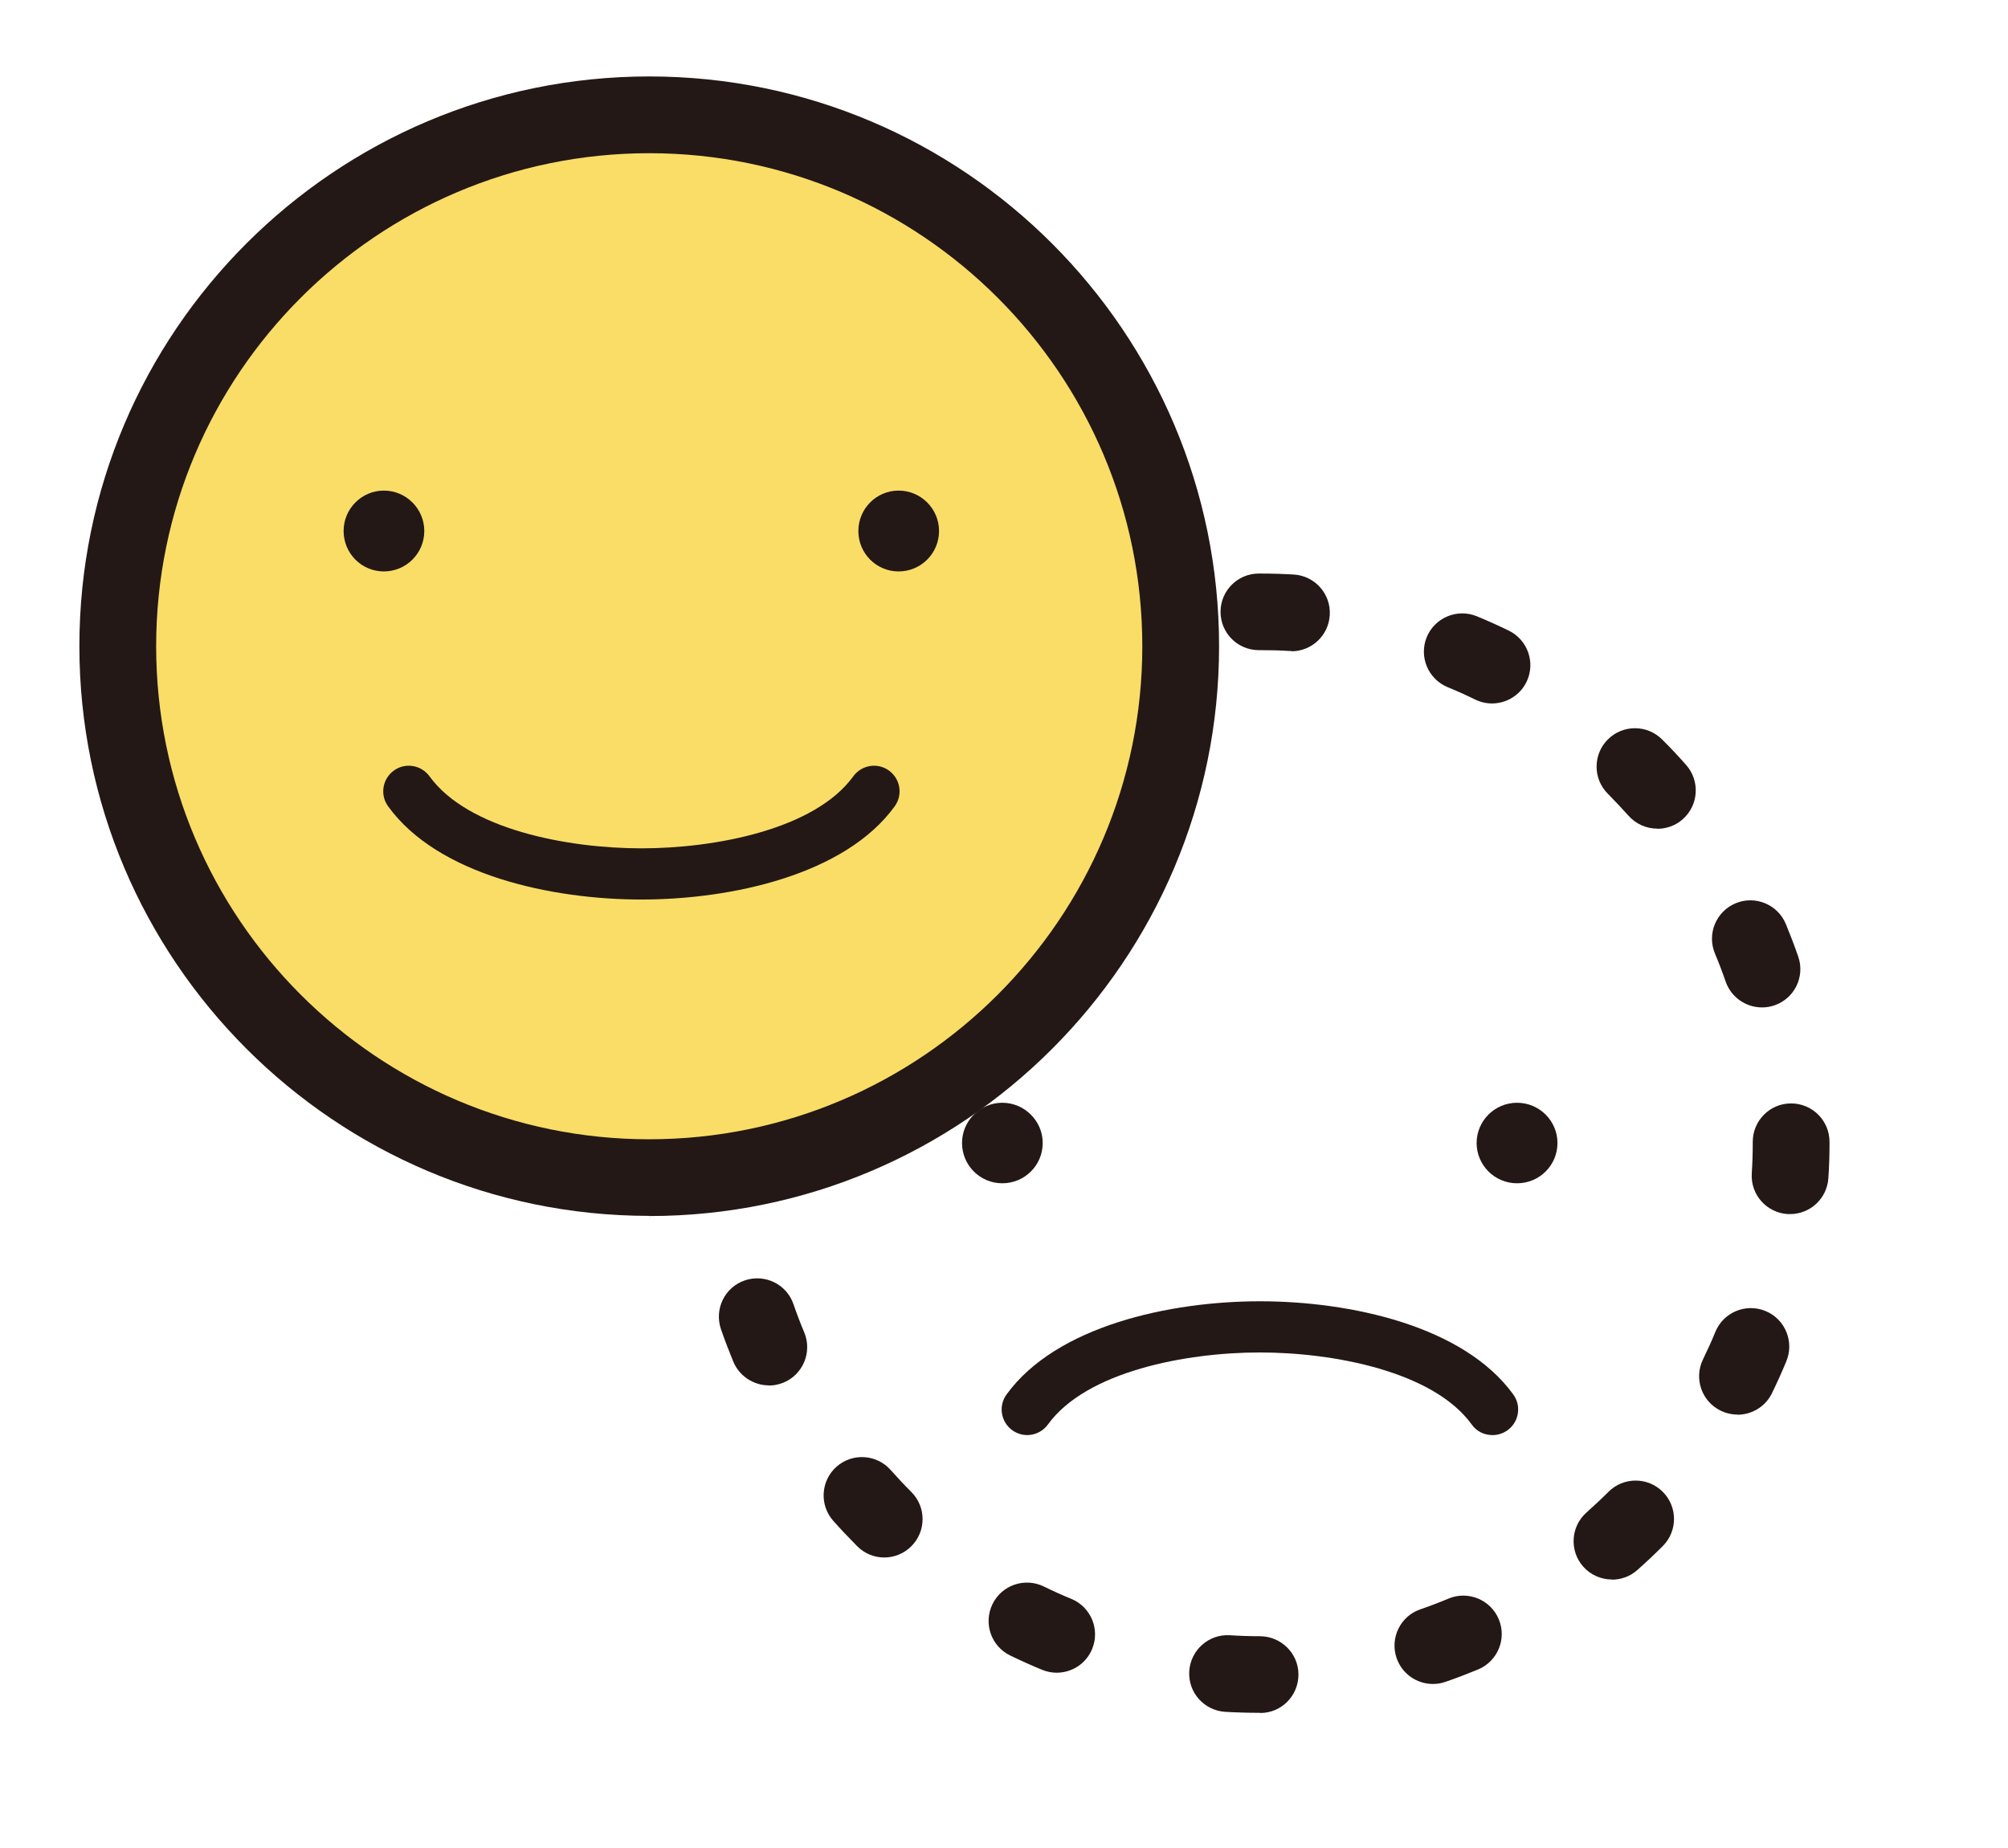
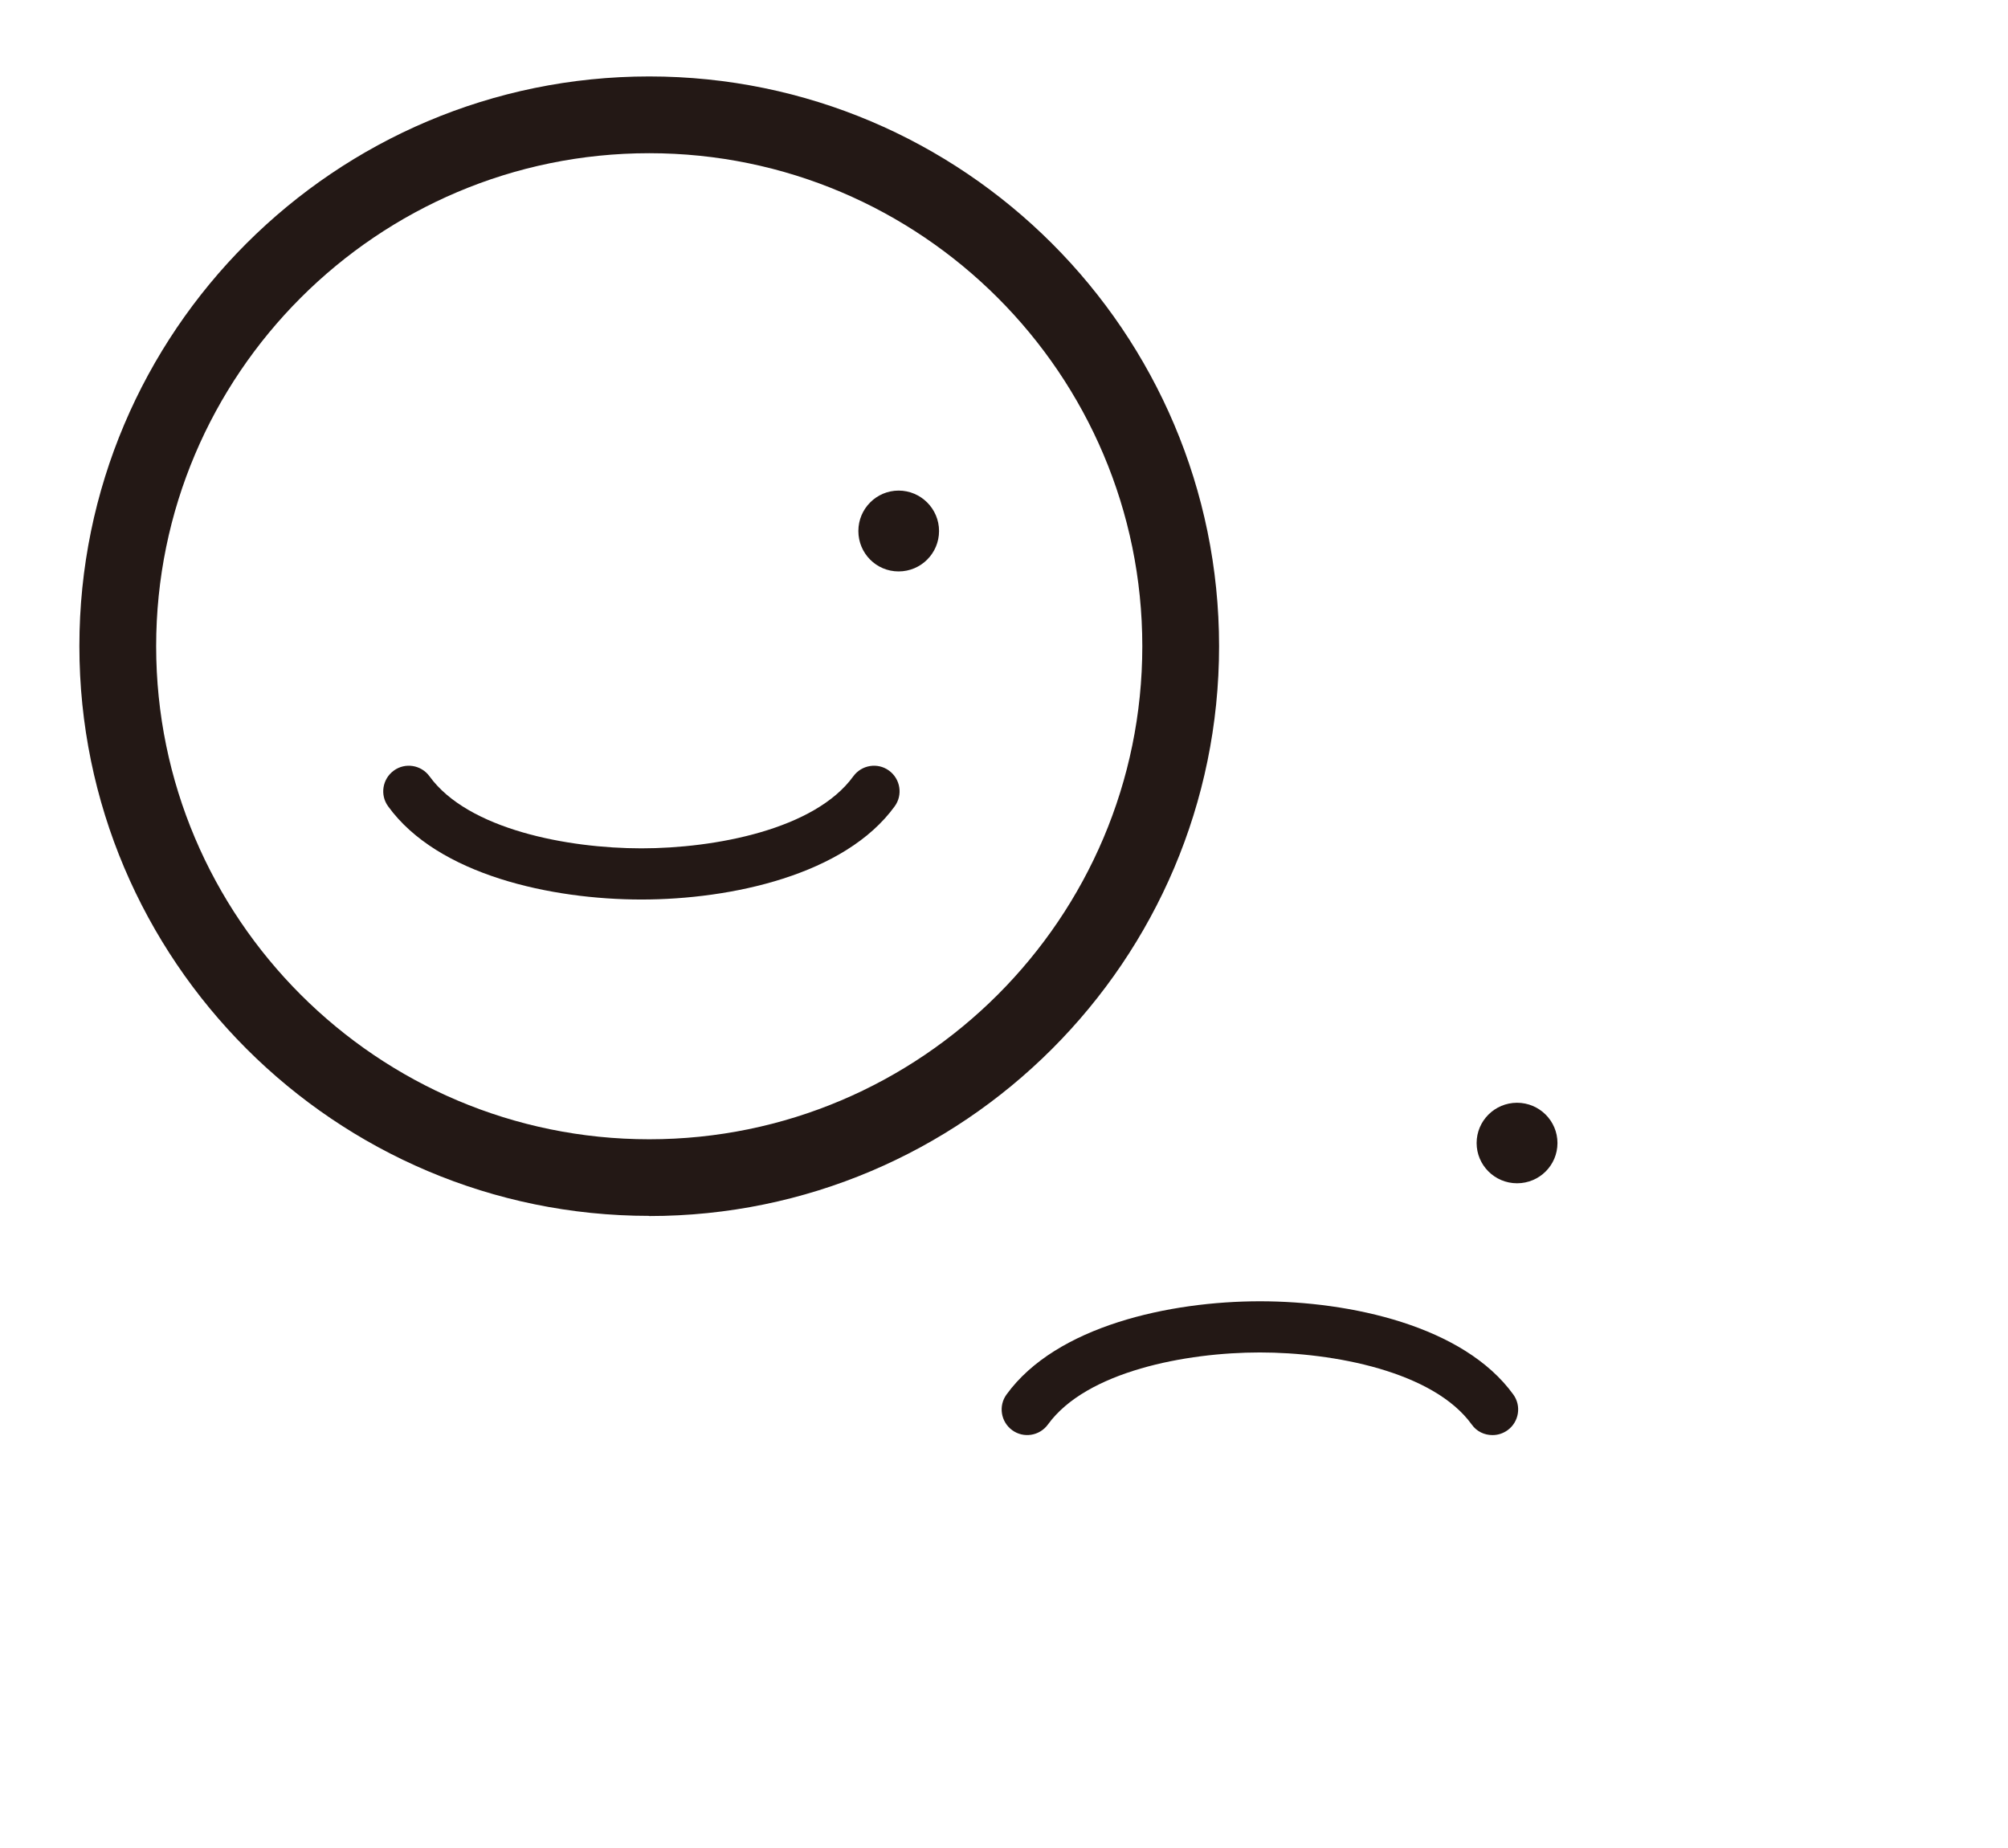
<svg xmlns="http://www.w3.org/2000/svg" id="_レイヤー_1" data-name="レイヤー 1" viewBox="0 0 123.19 113.39">
  <defs>
    <style>
      .cls-1 {
        fill: #f9dd67;
      }

      .cls-1, .cls-2 {
        stroke-width: 0px;
      }

      .cls-2 {
        fill: #231815;
      }
    </style>
  </defs>
-   <path class="cls-2" d="M77.31,105.09h-.02c-.7,0-1.42-.02-2.12-.06-1.3-.08-2.29-1.19-2.21-2.49.08-1.3,1.2-2.29,2.49-2.21.61.04,1.23.06,1.84.06,1.3,0,2.37,1.05,2.37,2.35s-1.04,2.36-2.34,2.36M87.91,103.32c-.98,0-1.89-.61-2.23-1.59-.42-1.23.23-2.57,1.46-2.99.58-.2,1.16-.42,1.73-.66,1.2-.5,2.58.07,3.08,1.27.5,1.2-.07,2.58-1.27,3.08-.66.27-1.33.53-2,.76-.25.09-.51.13-.77.13M64.83,102.63c-.3,0-.61-.06-.9-.18-.66-.27-1.32-.57-1.96-.88-1.17-.57-1.65-1.98-1.08-3.15.57-1.17,1.98-1.65,3.15-1.08.55.27,1.12.53,1.69.76,1.2.5,1.77,1.88,1.27,3.08-.38.91-1.25,1.45-2.18,1.45M98.89,96.91c-.65,0-1.3-.27-1.76-.79-.86-.97-.77-2.46.2-3.32.46-.41.92-.84,1.35-1.27.92-.92,2.41-.92,3.33,0,.92.92.92,2.41,0,3.33-.5.5-1.03,1-1.56,1.47-.45.4-1.01.59-1.56.59M54.25,95.56c-.6,0-1.2-.23-1.66-.69-.5-.51-1-1.03-1.47-1.56-.86-.97-.77-2.46.2-3.32.97-.86,2.46-.77,3.32.2.41.46.83.91,1.27,1.35.92.92.92,2.41,0,3.33-.46.46-1.06.69-1.67.69M106.59,86.79c-.35,0-.7-.08-1.03-.24-1.17-.57-1.65-1.98-1.08-3.15.27-.56.53-1.12.76-1.69.5-1.2,1.87-1.77,3.08-1.27,1.2.5,1.77,1.88,1.27,3.08-.27.66-.57,1.32-.88,1.96-.41.84-1.25,1.32-2.12,1.32M47.17,85c-.92,0-1.8-.55-2.18-1.45-.27-.66-.53-1.33-.76-2-.42-1.23.23-2.57,1.46-2.99,1.23-.42,2.57.23,2.99,1.46.2.58.42,1.16.66,1.73.5,1.2-.07,2.58-1.27,3.08-.3.12-.6.18-.9.18M109.83,74.49s-.1,0-.15,0c-1.3-.08-2.29-1.19-2.21-2.49.04-.61.06-1.24.06-1.86v-.08c0-1.3,1.05-2.36,2.35-2.36s2.36,1.05,2.36,2.36v.08c0,.71-.02,1.43-.07,2.14-.08,1.25-1.11,2.21-2.35,2.21M44.69,72.53c-1.3,0-2.36-1.05-2.36-2.35h2.36-2.36c0-.74.02-1.45.06-2.14.08-1.3,1.2-2.29,2.49-2.21,1.3.08,2.29,1.19,2.21,2.49-.04.6-.05,1.21-.05,1.82v.04c0,1.3-1.05,2.35-2.35,2.35M108.1,61.81c-.98,0-1.89-.61-2.23-1.58-.2-.58-.42-1.16-.66-1.73-.5-1.2.07-2.58,1.27-3.08,1.2-.5,2.58.07,3.08,1.27.27.66.53,1.33.76,2,.43,1.23-.23,2.57-1.45,2.99-.26.09-.51.13-.77.13M47.14,60.05c-.3,0-.6-.06-.9-.18-1.2-.5-1.77-1.87-1.28-3.08.27-.66.57-1.32.88-1.96.57-1.17,1.98-1.65,3.15-1.08,1.17.57,1.65,1.98,1.09,3.15-.27.56-.53,1.12-.76,1.69-.38.91-1.25,1.46-2.18,1.46M101.67,50.84c-.65,0-1.3-.27-1.76-.79-.41-.46-.84-.91-1.27-1.35-.92-.92-.92-2.41,0-3.33.92-.92,2.41-.92,3.33,0,.51.5,1,1.03,1.47,1.56.86.97.78,2.46-.2,3.33-.45.4-1.01.59-1.56.59M54.2,49.47c-.6,0-1.2-.23-1.66-.69-.92-.92-.92-2.41,0-3.33.5-.5,1.03-1,1.56-1.47.97-.86,2.46-.78,3.32.2.86.97.77,2.46-.2,3.32-.46.41-.91.84-1.35,1.27-.46.46-1.06.69-1.67.69M91.53,43.16c-.35,0-.7-.08-1.03-.24-.55-.27-1.12-.53-1.69-.76-1.2-.5-1.77-1.87-1.28-3.07.5-1.2,1.87-1.77,3.07-1.28.66.27,1.32.57,1.96.88,1.17.57,1.66,1.98,1.09,3.15-.41.84-1.25,1.32-2.12,1.32M64.76,42.38c-.92,0-1.8-.54-2.17-1.45-.5-1.2.07-2.58,1.27-3.08.66-.27,1.33-.53,2-.76,1.23-.43,2.57.23,2.99,1.46.43,1.23-.23,2.57-1.45,2.99-.58.2-1.16.42-1.73.66-.3.12-.6.18-.9.18M79.23,39.94s-.09,0-.14,0c-.6-.04-1.2-.05-1.8-.05h-.06c-1.3,0-2.35-1.05-2.35-2.35s1.05-2.35,2.35-2.35h.06c.69,0,1.39.02,2.08.06,1.3.08,2.29,1.19,2.21,2.49-.07,1.25-1.11,2.22-2.35,2.22" />
-   <path class="cls-1" d="M72.43,39.64c0,18.01-14.6,32.6-32.6,32.6S7.22,57.65,7.22,39.64,21.82,7.04,39.83,7.04s32.6,14.6,32.6,32.6" />
  <path class="cls-2" d="M39.83,74.6c-19.27,0-34.96-15.68-34.96-34.96S20.55,4.69,39.83,4.69s34.96,15.68,34.96,34.96-15.68,34.96-34.96,34.96M39.83,9.4c-16.68,0-30.25,13.57-30.25,30.25s13.57,30.25,30.25,30.25,30.25-13.57,30.25-30.25-13.57-30.25-30.25-30.25" />
-   <path class="cls-2" d="M26.03,32.58c0,1.37-1.11,2.48-2.48,2.48s-2.47-1.11-2.47-2.48,1.11-2.48,2.47-2.48,2.48,1.11,2.48,2.48" />
  <path class="cls-2" d="M57.61,32.58c0,1.37-1.11,2.48-2.48,2.48s-2.47-1.11-2.47-2.48,1.11-2.48,2.47-2.48,2.48,1.11,2.48,2.48" />
  <path class="cls-2" d="M39.35,55.19c-5.51,0-12.49-1.5-15.54-5.72-.51-.7-.35-1.68.35-2.19.7-.51,1.68-.35,2.19.35,2.36,3.26,8.48,4.42,13,4.42s10.64-1.16,13-4.42c.51-.7,1.49-.86,2.19-.35.7.51.86,1.49.35,2.19-3.05,4.21-10.03,5.72-15.54,5.72" />
-   <path class="cls-2" d="M63.97,70.13c0,1.37-1.11,2.47-2.48,2.47s-2.47-1.11-2.47-2.47,1.11-2.47,2.47-2.47,2.48,1.11,2.48,2.47" />
  <path class="cls-2" d="M95.55,70.13c0,1.37-1.11,2.47-2.48,2.47s-2.48-1.11-2.48-2.47,1.11-2.47,2.48-2.47,2.48,1.11,2.48,2.47" />
  <path class="cls-2" d="M91.56,88.05c-.49,0-.97-.22-1.27-.65-2.36-3.26-8.48-4.42-13-4.42s-10.64,1.16-13,4.42c-.51.7-1.49.86-2.19.35-.7-.51-.86-1.49-.35-2.19,3.05-4.21,10.03-5.72,15.55-5.72s12.49,1.5,15.54,5.72c.51.7.35,1.68-.35,2.19-.28.2-.6.3-.92.3" />
</svg>